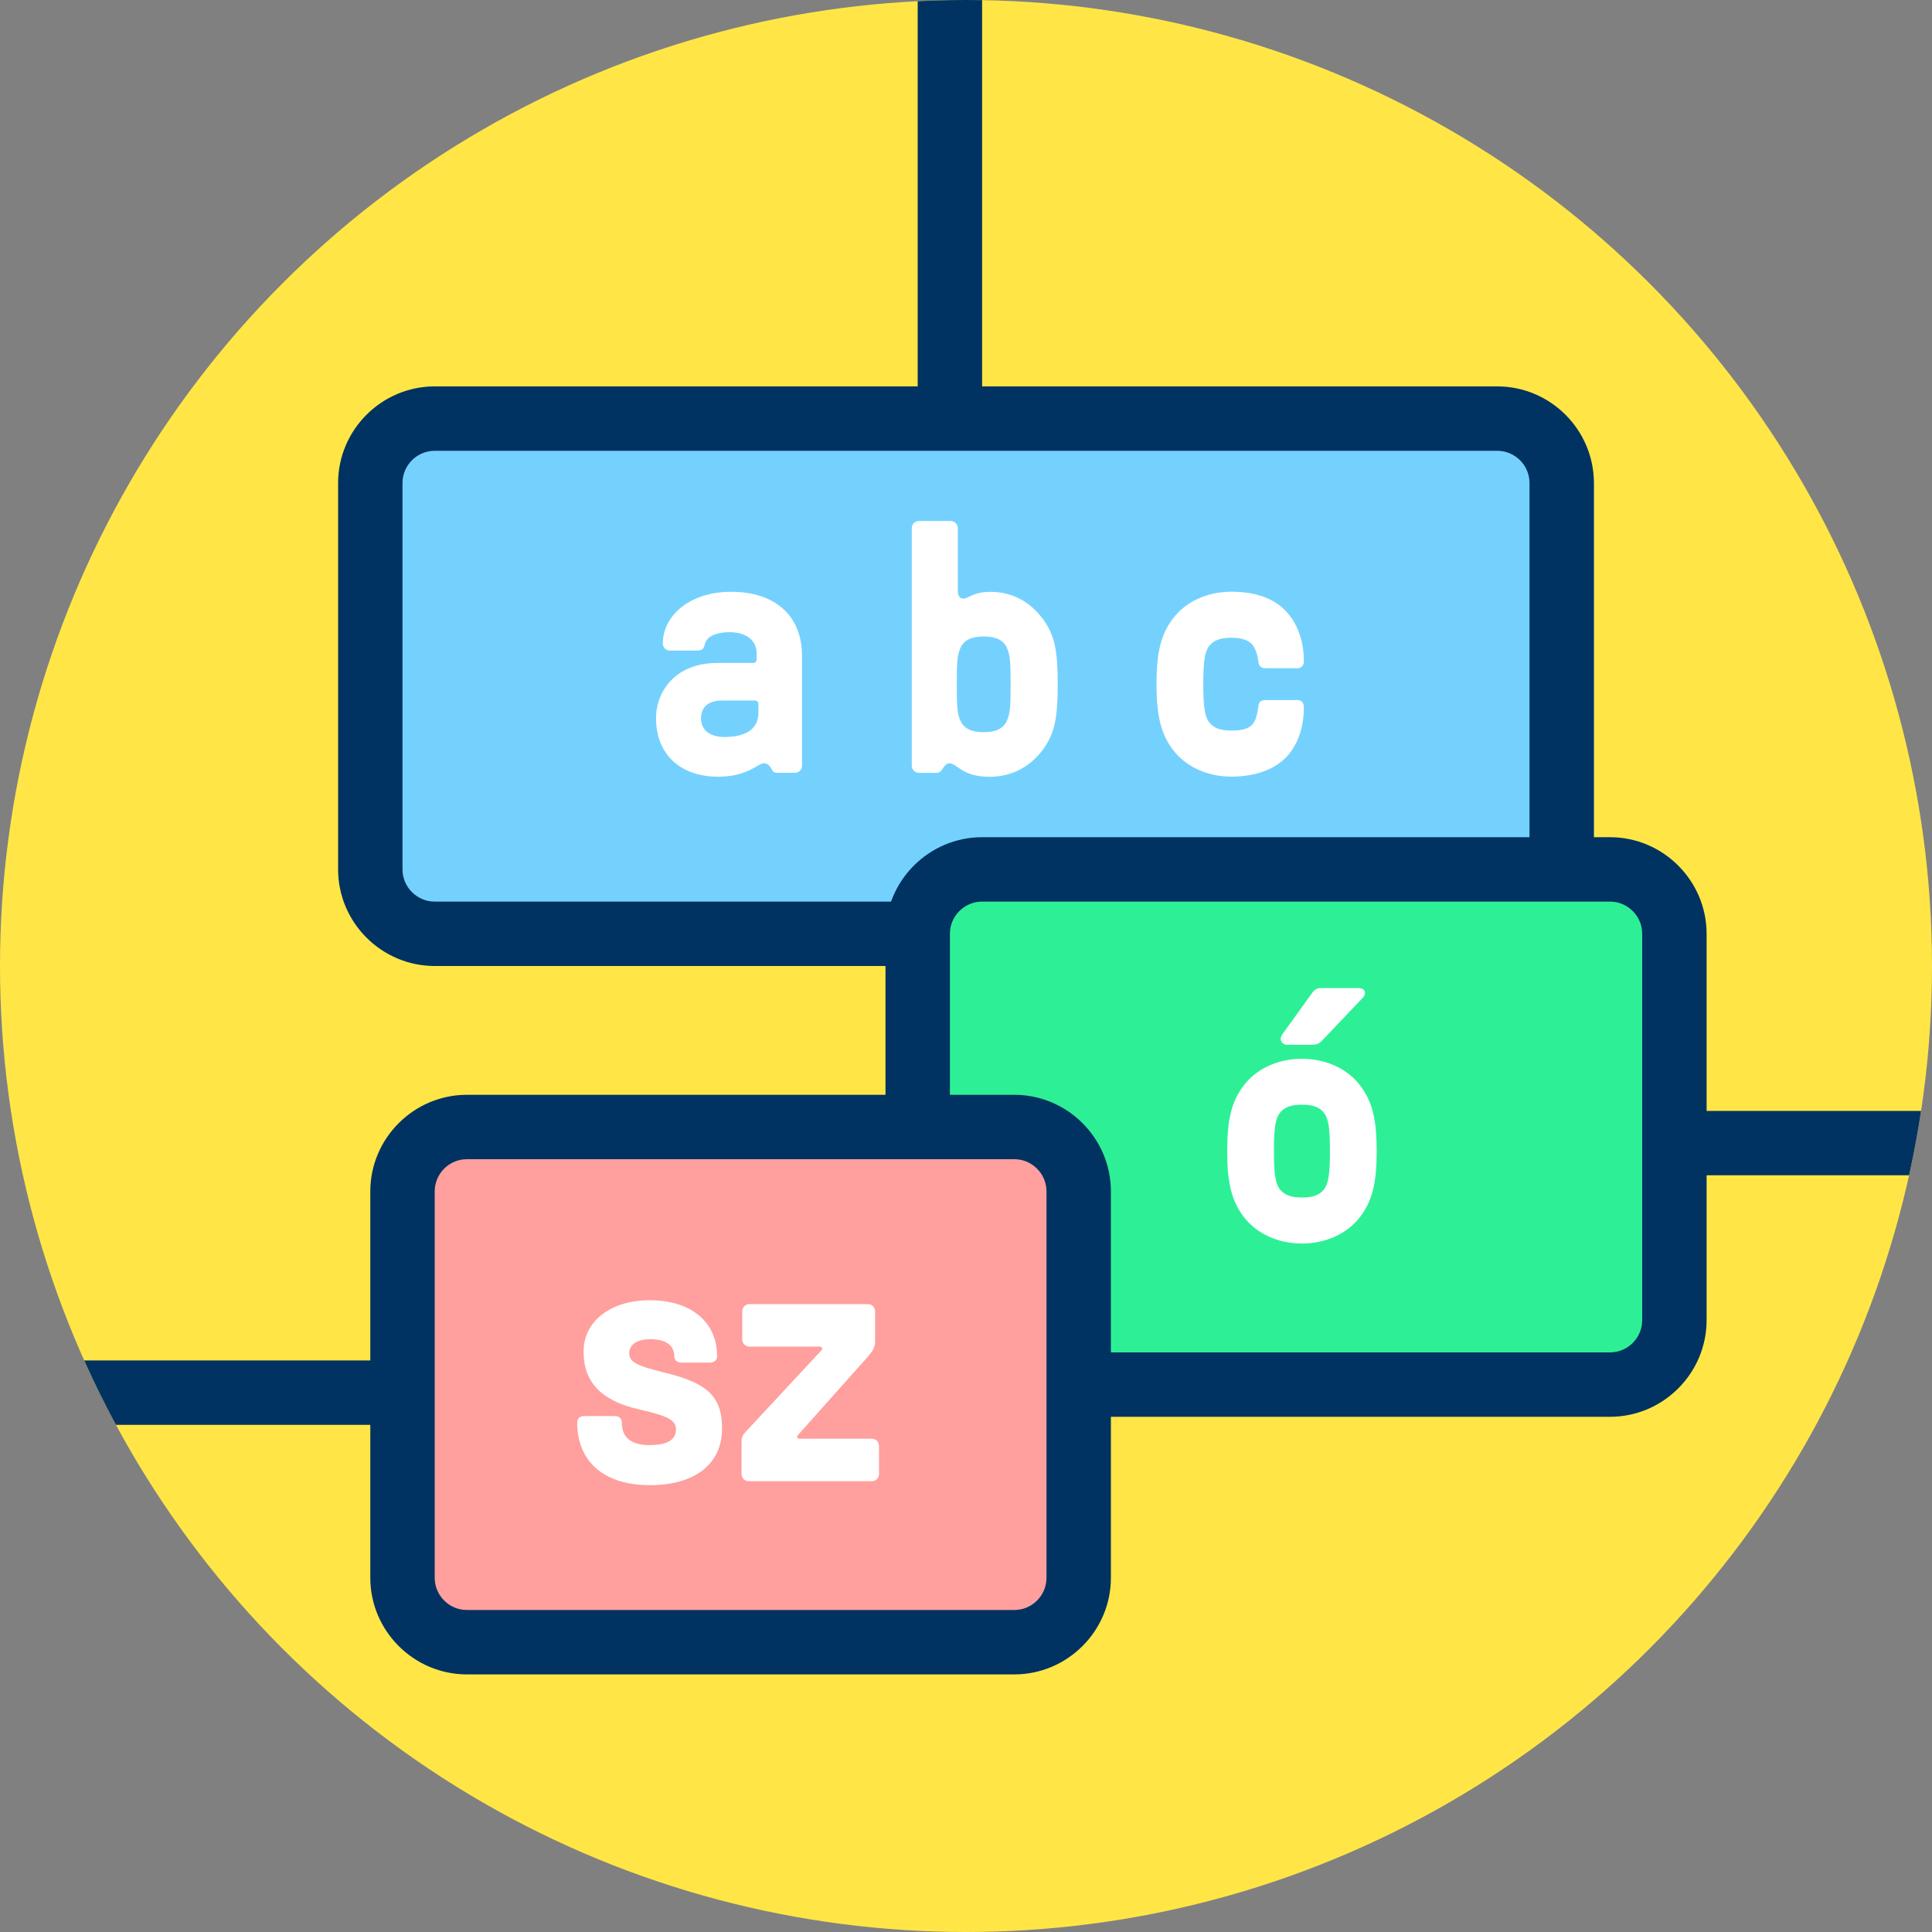
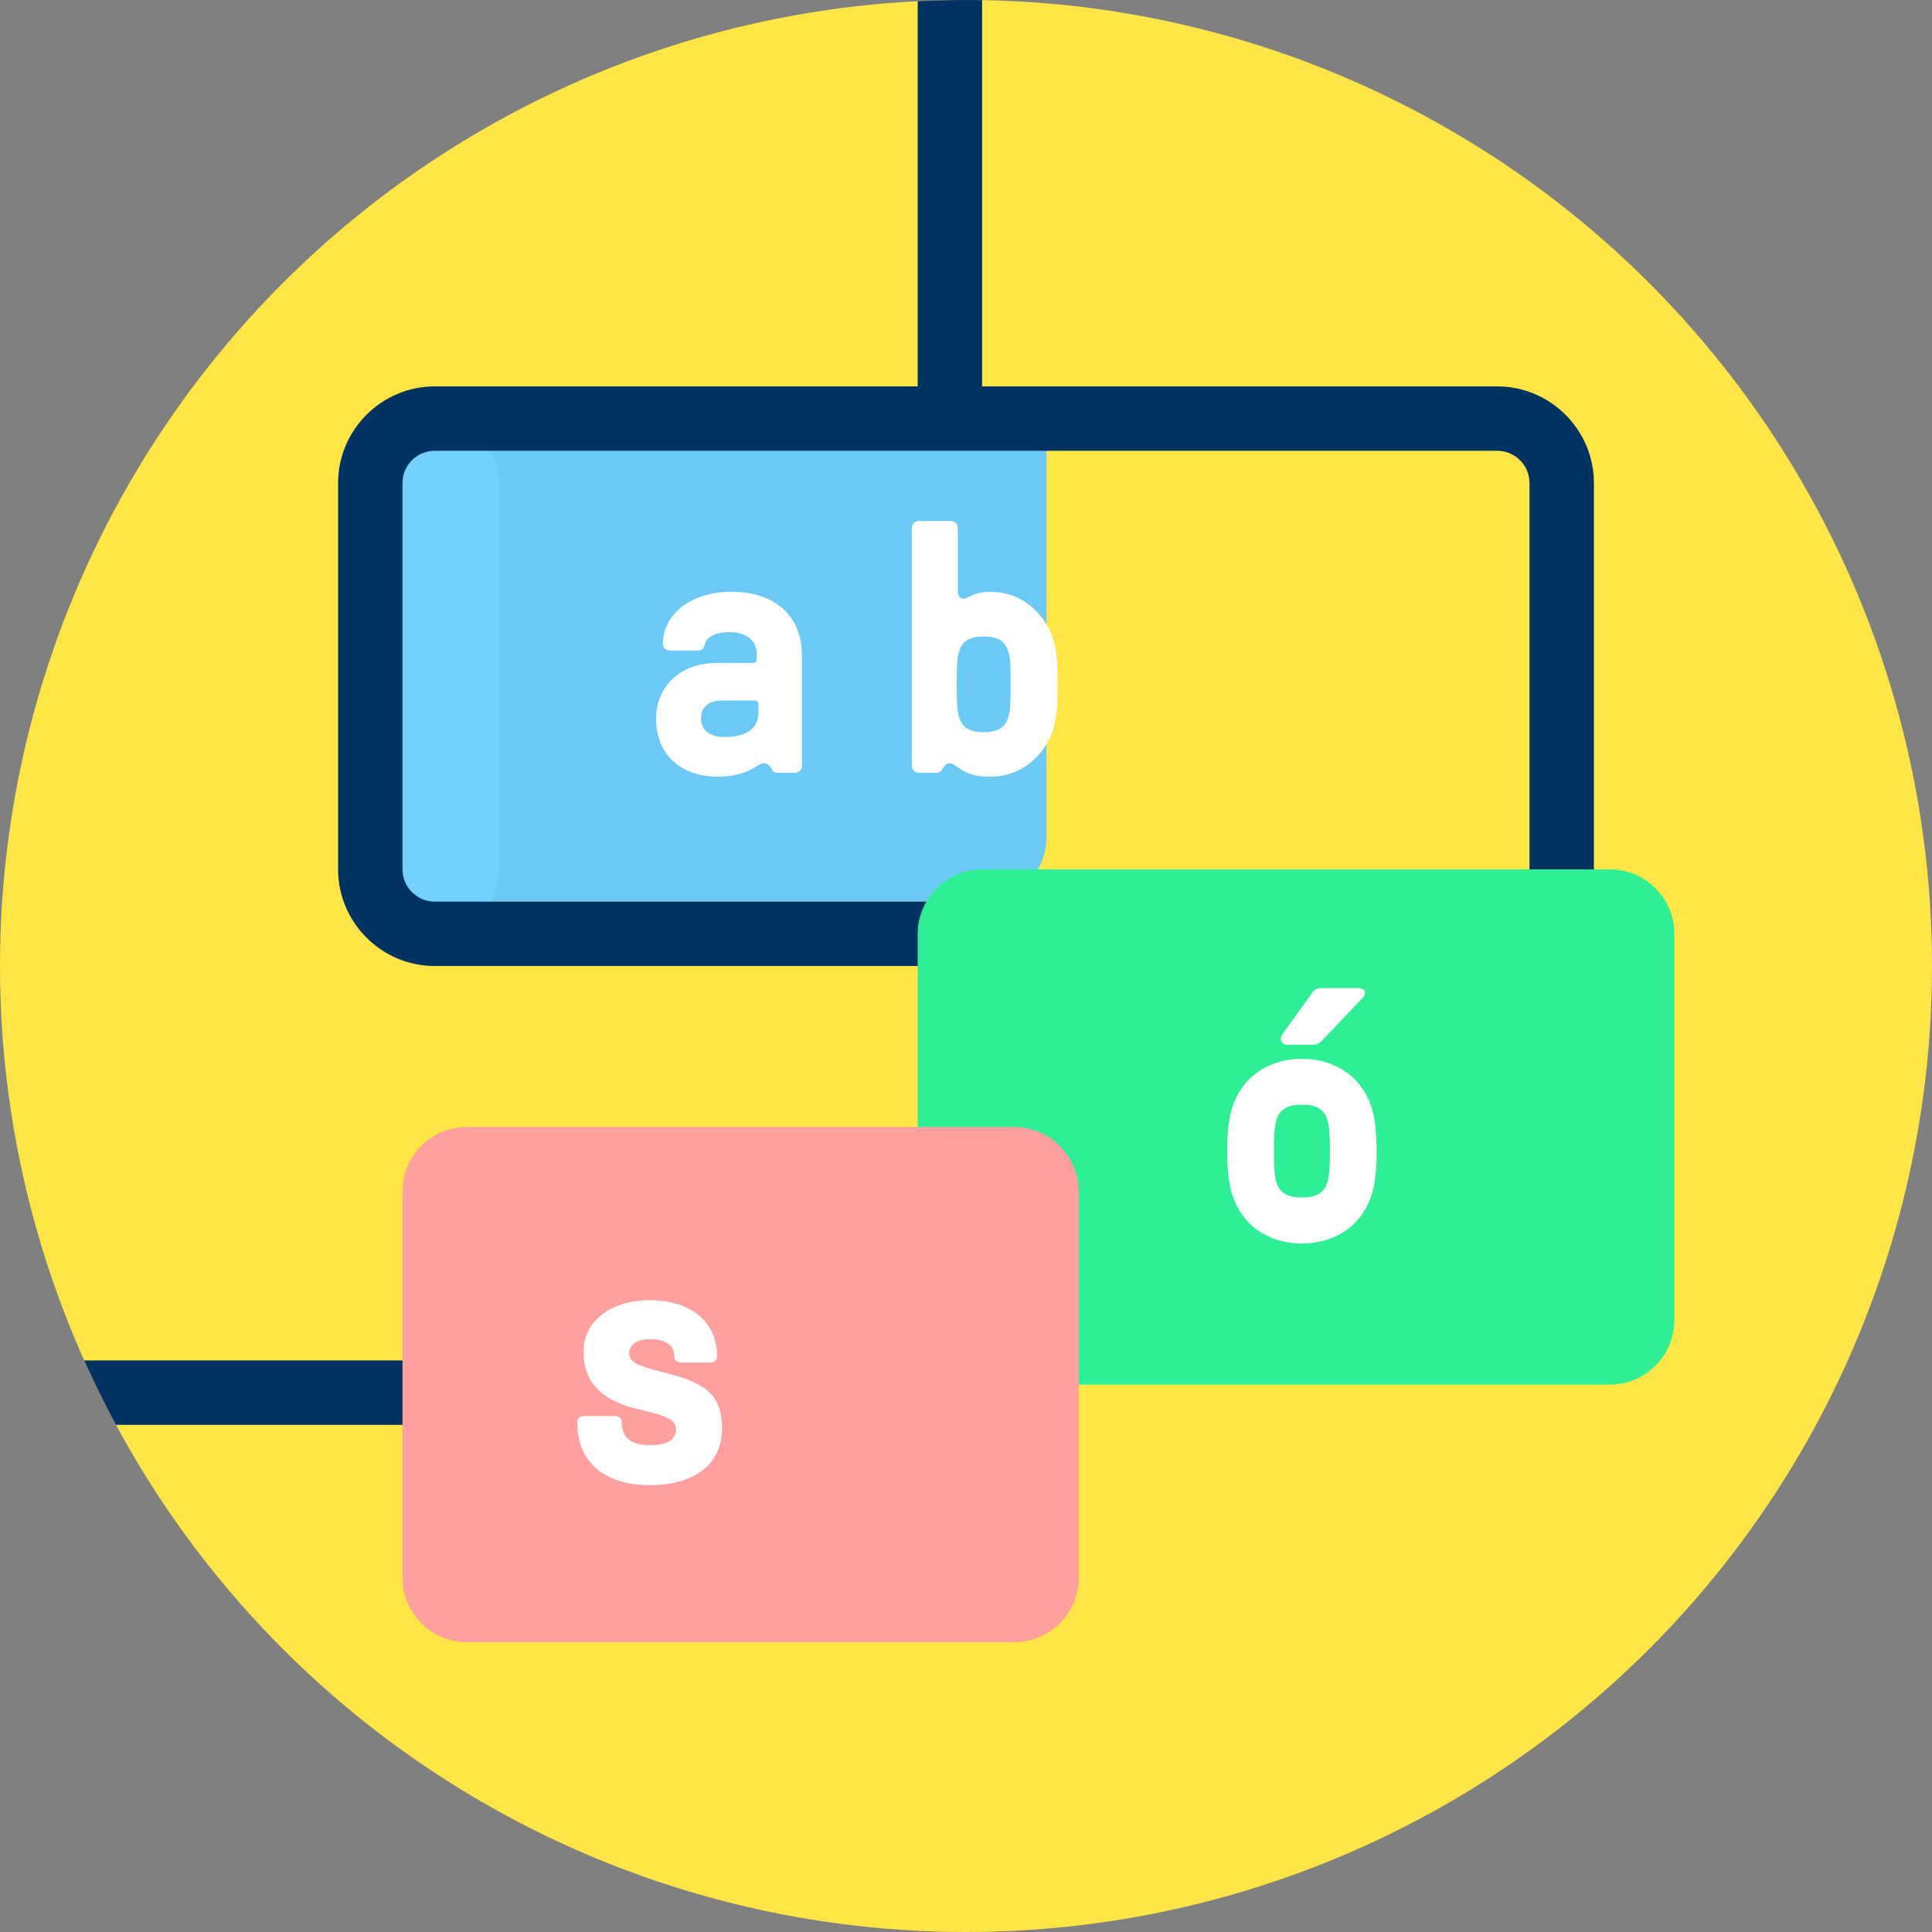
<svg xmlns="http://www.w3.org/2000/svg" xmlns:xlink="http://www.w3.org/1999/xlink" viewBox="0 0 120 120" enable-background="new 0 0 120 120">
  <rect x="0" y="0" width="120" height="120" fill="#808080" stroke="none" />
  <defs>
    <circle id="1" cx="60" cy="60" r="60" />
    <clipPath id="0">
      <use xlink:href="#1" />
    </clipPath>
  </defs>
  <circle fill="#ffe646" cx="60" cy="60" r="60" />
  <g clip-path="url(#0)" fill="#003361">
    <path d="m57 28.2v-63h4v63h-4" />
-     <path d="m79 69h63v4h-63v-4" />
    <path d="m-10 88.5v-4h43v4h-43" />
  </g>
  <path fill="#6bc9f6" d="m61 56h-34c-2.2 0-4-1.8-4-4v-24c0-2.2 1.8-4 4-4h34c2.2 0 4 1.8 4 4v24c0 2.2-1.8 4-4 4" />
-   <path fill="#74d1fe" d="m95 58h-68c-2.2 0-4-1.8-4-4v-24c0-2.2 1.8-4 4-4h68c2.2 0 4 1.8 4 4v24c0 2.2-1.8 4-4 4" />
+   <path fill="#74d1fe" d="m95 58h-68c-2.2 0-4-1.8-4-4v-24c0-2.2 1.8-4 4-4c2.2 0 4 1.8 4 4v24c0 2.2-1.8 4-4 4" />
  <path fill="#003361" d="m93 60h-66c-3.3 0-6-2.7-6-6v-24c0-3.3 2.7-6 6-6h66c3.3 0 6 2.7 6 6v24c0 3.3-2.7 6-6 6m-66-32c-1.1 0-2 .9-2 2v24c0 1.1.9 2 2 2h66c1.1 0 2-.9 2-2v-24c0-1.1-.9-2-2-2h-66" />
  <g fill="#fff">
    <path d="m40.748 44.611c0-1.716 1.254-3.432 3.785-3.432h2.244c.132 0 .22-.088.22-.22v-.352c0-.902-.726-1.342-1.694-1.342-.462 0-1.364.11-1.518.726-.088.374-.198.418-.594.418h-1.584c-.242 0-.44-.198-.44-.44 0-1.672 1.606-3.212 4.247-3.212 2.663 0 4.401 1.43 4.401 3.982v6.821c0 .242-.198.44-.44.44h-1.1c-.132 0-.264-.044-.308-.154-.088-.176-.242-.44-.506-.44-.396 0-.99.836-2.86.836-2.268 0-3.853-1.32-3.853-3.631m6.359-.352v-.528c0-.132-.088-.22-.22-.22h-2.046c-.946 0-1.298.506-1.298 1.1 0 .814.66 1.167 1.452 1.167 1.144 0 2.112-.374 2.112-1.519" />
    <path d="m58.964 47.41c-.176 0-.308.154-.484.44-.11.11-.198.154-.308.154h-1.1c-.242 0-.44-.198-.44-.44v-14.764c0-.242.198-.44.44-.44h1.98c.242 0 .44.198.44.44v3.873c0 .396.154.506.352.506.308 0 .616-.418 1.671-.418 1.364 0 2.486.616 3.301 1.738.683.968.881 1.87.881 4s-.198 3.037-.881 4.01c-.813 1.122-1.98 1.738-3.344 1.738-1.76 0-2-.836-2.508-.836m3.542-2.574c.242-.462.266-.99.266-2.333 0-1.342-.022-1.87-.266-2.332-.24-.462-.727-.638-1.408-.638s-1.166.176-1.408.638-.264.99-.264 2.332.022 1.871.264 2.333.726.638 1.408.638 1.168-.177 1.408-.638" />
-     <path d="m72.801 46.5c-.703-.968-.967-2.068-.967-4.01 0-1.936.264-3.036.967-4 .771-1.078 2.135-1.738 3.676-1.738 1.342 0 2.42.33 3.168.99.857.748 1.342 1.958 1.342 3.322 0 .264-.153.44-.373.44h-2.024c-.241 0-.396-.132-.418-.352-.088-.616-.22-.946-.462-1.188-.264-.242-.66-.352-1.23-.352-.684 0-1.102.154-1.388.528-.264.374-.353.946-.353 2.354s.089 1.98.353 2.354c.286.374.704.528 1.388.528.614 0 .967-.088 1.209-.286.265-.22.375-.506.483-1.298.022-.198.177-.308.418-.308h2.024c.22 0 .373.176.373.44 0 1.232-.373 2.311-1.032 3.037-.771.836-1.979 1.276-3.478 1.276-1.541 0-2.905-.66-3.676-1.738" />
  </g>
  <path fill="#2df096" d="m100 86h-39c-2.2 0-4-1.8-4-4v-24c0-2.2 1.8-4 4-4h39c2.2 0 4 1.8 4 4v24c0 2.2-1.8 4-4 4" />
-   <path fill="#003361" d="m100 88h-39c-3.3 0-6-2.7-6-6v-24c0-3.3 2.7-6 6-6h39c3.3 0 6 2.7 6 6v24c0 3.3-2.7 6-6 6m-39-32c-1.1 0-2 .9-2 2v24c0 1.1.9 2 2 2h39c1.1 0 2-.9 2-2v-24c0-1.1-.9-2-2-2h-39" />
  <path fill="#ff9f9e" d="m63 102h-34c-2.2 0-4-1.8-4-4v-24c0-2.2 1.8-4 4-4h34c2.2 0 4 1.8 4 4v24c0 2.2-1.8 4-4 4" />
-   <path fill="#003361" d="m63 104h-34c-3.3 0-6-2.7-6-6v-24c0-3.3 2.7-6 6-6h34c3.3 0 6 2.7 6 6v24c0 3.3-2.7 6-6 6m-34-32c-1.1 0-2 .9-2 2v24c0 1.1.9 2 2 2h34c1.1 0 2-.9 2-2v-24c0-1.1-.9-2-2-2h-34" />
  <g fill="#fff">
    <path d="m77.19 75.5c-.703-.969-.967-2.068-.967-4s.264-3.036.967-4c.771-1.078 2.135-1.738 3.676-1.738 1.54 0 2.904.66 3.674 1.738.705.969.969 2.068.969 4s-.264 3.036-.969 4c-.77 1.078-2.134 1.738-3.674 1.738-1.541 0-2.904-.66-3.676-1.738m5.063-1.65c.264-.373.352-.945.352-2.354s-.088-1.979-.352-2.354c-.287-.373-.684-.527-1.387-.527-.682 0-1.1.154-1.387.527-.265.375-.353.945-.353 2.354s.088 1.98.353 2.354c.287.375.705.528 1.387.528.703 0 1.1-.153 1.387-.528m-2.707-9.331c0-.088.044-.176.109-.285l1.805-2.508c.109-.154.242-.354.572-.354h2.354c.266 0 .396.132.396.286 0 .108-.043.22-.131.308l-2.531 2.663c-.133.132-.264.265-.66.265h-1.518c-.198 0-.396-.154-.396-.375" />
    <path d="m35.85 88.35c0-.242.176-.396.44-.396h1.892c.264 0 .44.153.44.396 0 .945.572 1.408 1.738 1.408 1.078 0 1.628-.33 1.628-.969 0-.572-.484-.836-2.222-1.232-2.398-.527-3.521-1.693-3.521-3.606 0-1.894 1.694-3.191 4.114-3.191 2.553 0 4.181 1.343 4.181 3.478 0 .242-.176.396-.44.396h-1.782c-.264 0-.44-.153-.44-.396 0-.683-.528-1.057-1.497-1.057-.792 0-1.298.33-1.298.858 0 .55.396.771 2.244 1.231 2.641.639 3.521 1.496 3.521 3.455 0 2.199-1.672 3.521-4.489 3.521-2.837-.002-4.509-1.454-4.509-3.896" />
-     <path d="m50.92 83.64h-4.378c-.242 0-.44-.197-.44-.438v-1.761c0-.242.198-.44.44-.44h7.371c.242 0 .44.198.44.44v1.914c0 .396-.242.66-.44.901l-4.356 4.886c-.11.109-.022.219.11.219h4.489c.242 0 .44.199.44.44v1.761c0 .241-.198.439-.44.439h-7.657c-.242 0-.44-.198-.44-.439v-1.979c0-.287.022-.396.286-.683l4.687-5.04c.087-.089.021-.221-.112-.221" />
  </g>
</svg>